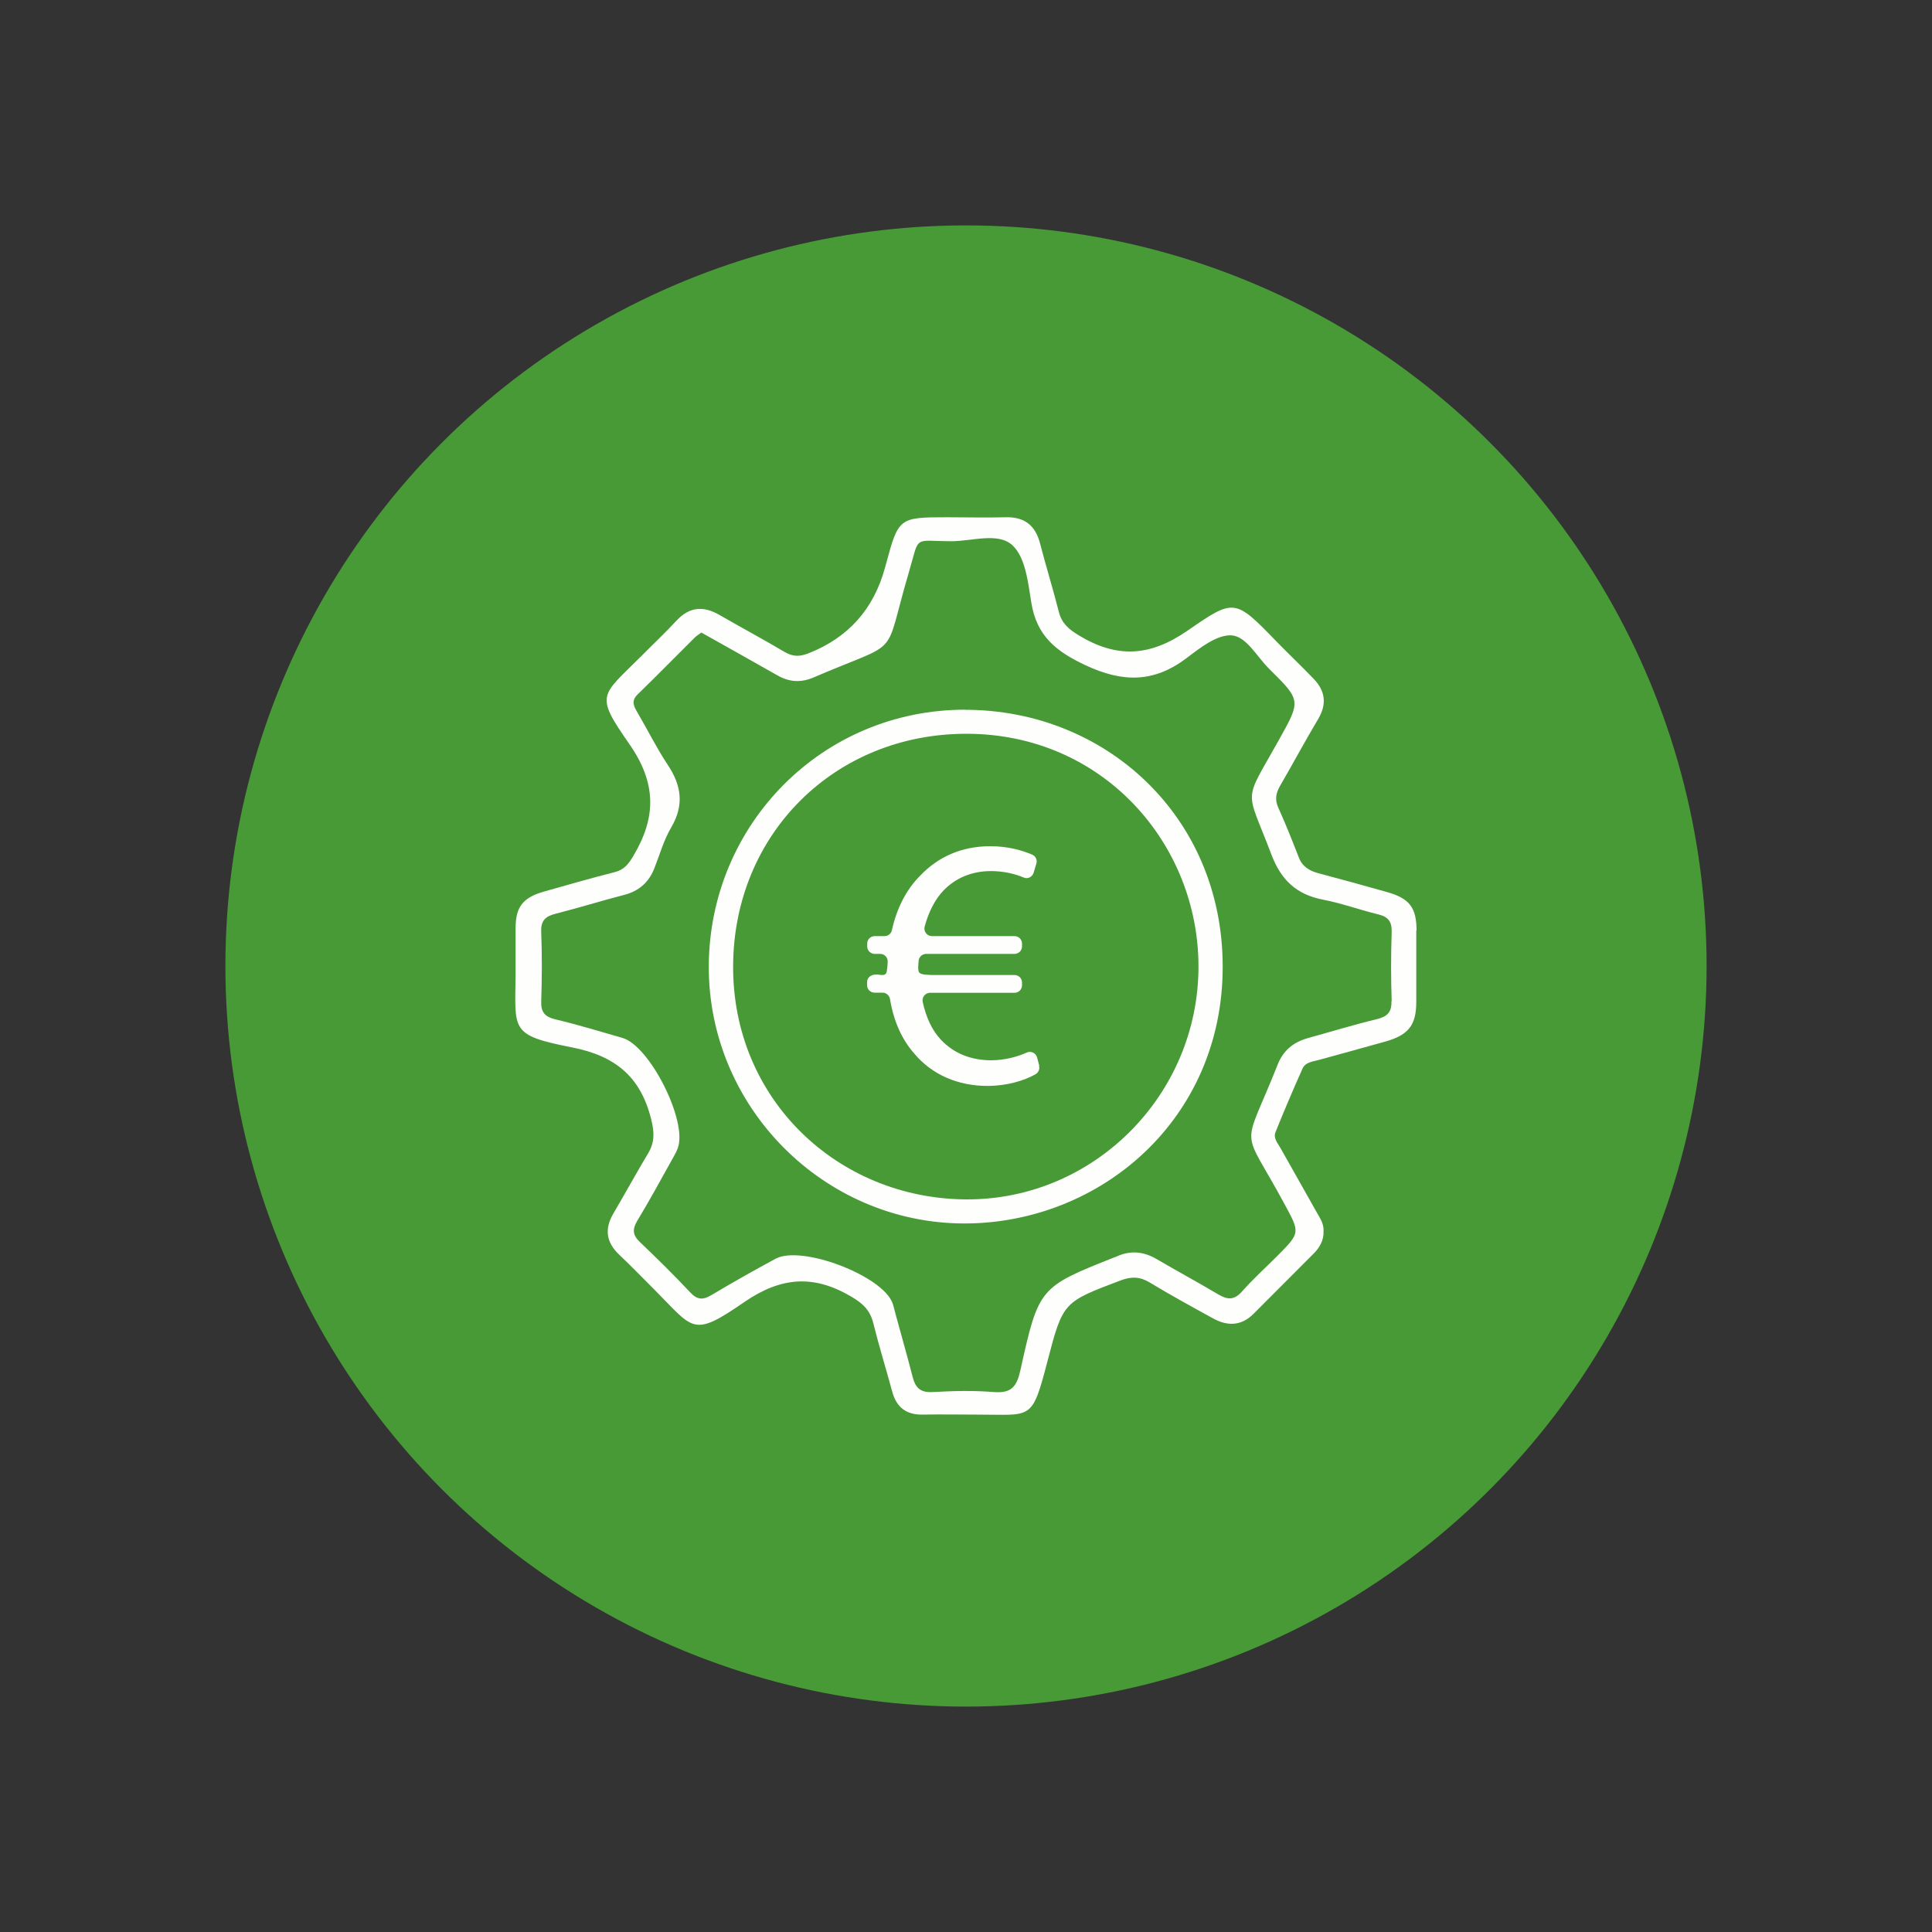
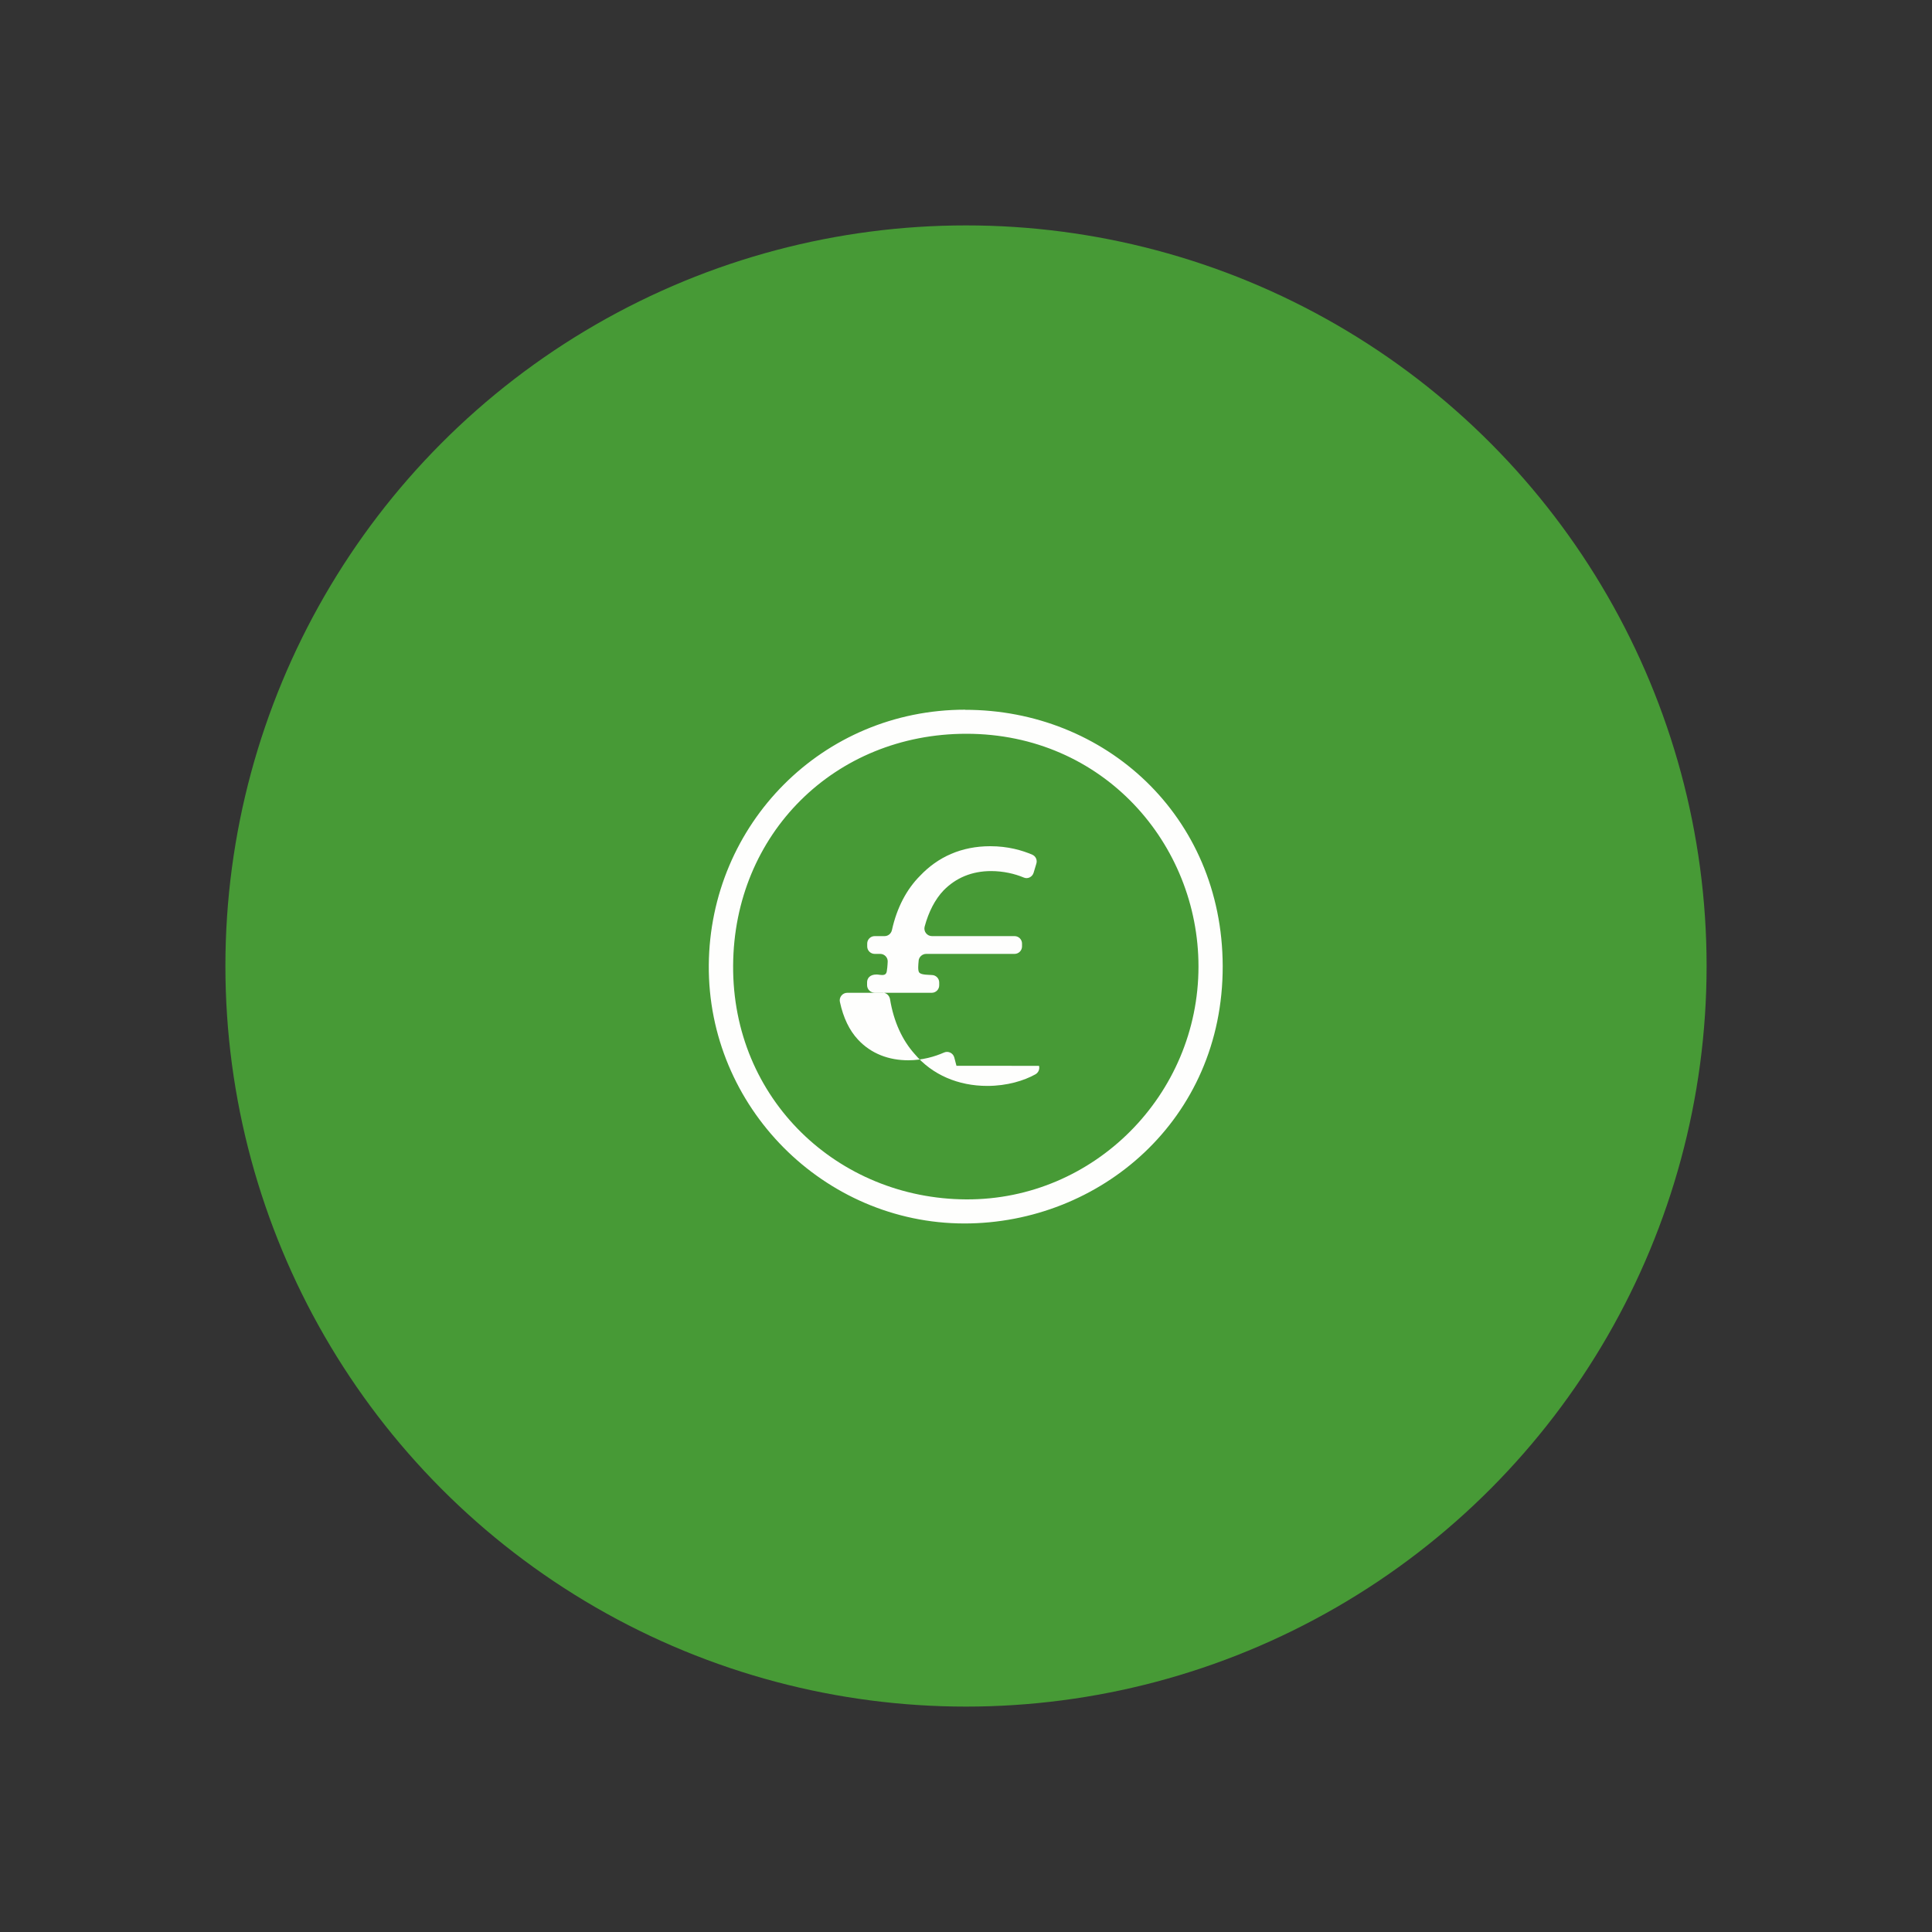
<svg xmlns="http://www.w3.org/2000/svg" id="a" viewBox="0 0 150 150">
  <rect x="0" y="0" width="150" height="150" fill="#333333" stroke="none" />
  <circle cx="75" cy="75" r="57.5" fill="#479a36" />
  <g>
    <g>
-       <path d="M109.98,72.25c0-1.79-.55-2.5-2.29-2.99-1.77-.5-3.54-.99-5.32-1.46-.71-.19-1.26-.51-1.54-1.25-.5-1.3-1.02-2.59-1.59-3.86-.28-.62-.17-1.12,.14-1.67,1-1.72,1.94-3.48,2.96-5.19,.69-1.16,.56-2.18-.34-3.12-.93-.97-1.91-1.9-2.85-2.86-3.29-3.4-3.31-3.4-6.96-.88-2.93,2.02-5.49,2.14-8.43,.36-.78-.48-1.32-.92-1.55-1.82-.45-1.78-1-3.54-1.46-5.32-.37-1.41-1.22-2.08-2.7-2.03-1.49,.04-2.99,0-4.49,0-3.76,0-3.8,.03-4.77,3.63-.03,.1-.05,.19-.08,.29q-1.32,4.84-5.96,6.65c-.67,.26-1.19,.26-1.81-.1-1.67-.99-3.39-1.91-5.07-2.88-1.24-.72-2.33-.66-3.35,.44-.88,.95-1.83,1.84-2.74,2.76-3.13,3.13-3.62,2.94-.93,6.8,2.13,3.05,2.11,5.7,.33,8.69-.38,.65-.72,1.09-1.48,1.28-1.83,.46-3.64,.99-5.46,1.5-1.66,.47-2.21,1.2-2.21,2.87,0,1.2,0,2.39,0,3.59-.04,4.33-.45,4.69,4.38,5.64,3.37,.66,5.33,2.28,6.15,5.59,.25,1.01,.28,1.78-.25,2.65-.92,1.54-1.78,3.11-2.69,4.66-.71,1.21-.55,2.25,.47,3.21,.95,.89,1.84,1.83,2.76,2.74,3.03,3.04,2.9,3.71,6.94,.92,2.87-1.97,5.4-2.14,8.32-.41,.9,.53,1.44,1.05,1.69,2.04,.44,1.78,.99,3.54,1.47,5.32,.33,1.23,1.1,1.82,2.39,1.79,1.4-.03,2.79,0,4.19,0,4.29-.01,4.25,.56,5.49-4.2,1.19-4.56,1.23-4.54,5.67-6.22,.82-.31,1.49-.3,2.25,.16,1.62,.98,3.28,1.89,4.94,2.8,1.12,.61,2.19,.58,3.14-.38,1.55-1.55,3.1-3.1,4.65-4.66,.47-.47,.79-1.03,.77-1.72,.04-.59-.28-1.05-.55-1.52-.92-1.65-1.86-3.29-2.79-4.95-.21-.38-.58-.77-.39-1.24,.67-1.66,1.37-3.31,2.1-4.94,.22-.5,.81-.54,1.28-.67,1.72-.48,3.45-.94,5.17-1.43,1.79-.51,2.38-1.28,2.38-3.08,0-1.85,0-3.69,0-5.54Zm-1.95,5.47c.03,.88-.33,1.21-1.14,1.41-1.79,.43-3.54,.97-5.32,1.46-1.12,.31-1.93,.94-2.37,2.06-2.76,6.96-2.87,4.53,.5,10.78,1.23,2.28,1.29,2.25-.54,4.09-.92,.92-1.88,1.79-2.74,2.76-.59,.67-1.11,.64-1.81,.23-1.58-.94-3.21-1.82-4.8-2.75-1.02-.6-2.05-.7-3.13-.2-.05,.02-.09,.04-.14,.05-5.85,2.33-5.89,2.33-7.32,8.79-.28,1.26-.7,1.78-2.04,1.68-1.59-.13-3.19-.09-4.78,0-.95,.05-1.33-.34-1.54-1.17-.42-1.64-.89-3.26-1.33-4.89-.08-.29-.14-.58-.24-.86-.8-2.13-7.07-4.52-9.08-3.43-1.66,.9-3.32,1.83-4.94,2.8-.66,.4-1.11,.42-1.67-.18-1.26-1.34-2.58-2.64-3.91-3.91-.58-.55-.61-1-.2-1.68,.93-1.53,1.78-3.11,2.66-4.68,.17-.3,.35-.61,.47-.93,.79-2.08-2.17-7.97-4.3-8.57-1.72-.49-3.43-1.02-5.17-1.43-.83-.2-1.16-.54-1.13-1.41,.06-1.79,.07-3.59,0-5.38-.04-.9,.34-1.22,1.12-1.42,1.78-.45,3.54-1,5.32-1.46,1.16-.3,1.92-.98,2.35-2.08,.42-1.07,.73-2.19,1.31-3.17,1.02-1.74,.78-3.27-.29-4.87-.85-1.28-1.54-2.68-2.32-4.01-.29-.5-.54-.92,0-1.44,1.5-1.46,2.97-2.96,4.45-4.43,.14-.13,.31-.23,.49-.37,.33,.19,.63,.35,.93,.52,1.65,.93,3.3,1.85,4.95,2.79,.92,.53,1.82,.61,2.83,.18,6.98-3.01,5.36-1.23,7.37-8.05,.91-3.06,.29-2.54,3.33-2.53,1.62,0,3.66-.72,4.76,.33,1,.94,1.2,2.88,1.45,4.43,.41,2.57,1.89,3.78,4.19,4.86,2.9,1.36,5.31,1.38,7.86-.54,1.05-.8,2.37-1.84,3.5-1.77,1.16,.08,1.97,1.67,2.93,2.61,2.48,2.45,2.45,2.45,.75,5.5-2.8,5.03-2.6,3.6-.59,8.9,.75,1.99,1.95,3.11,4.01,3.51,1.46,.28,2.87,.8,4.32,1.15,.75,.19,1.03,.56,1.01,1.36-.06,1.79-.06,3.59,0,5.38Z" fill="#fefefd" />
      <path d="M74.94,55.1c-11.1,0-19.82,8.89-19.91,19.83-.08,11.01,8.93,20.05,19.84,20.06,10.5,0,20.09-8.03,20.06-19.99-.03-11.67-9.16-19.9-20-19.89Zm.07,38.02c-9.94-.05-18.16-7.76-18.09-18.16,.06-10.21,7.88-17.99,18.11-17.99,10.62,0,18.02,8.55,18.02,18.07,0,9.96-8.11,18.13-18.03,18.08Z" fill="#fefefd" />
    </g>
-     <path d="M80.67,82.75c.07,.26-.05,.53-.28,.66-.88,.49-2.19,.9-3.74,.9-2.25,0-4.27-.86-5.63-2.47-.96-1.07-1.63-2.5-1.92-4.27-.05-.28-.29-.5-.57-.5h-.63c-.32,0-.58-.26-.58-.58v-.22c0-.31,.21-.61,.73-.61,.29,0,.73,.19,.8-.25s.06-.71,.07-.74c.02-.33-.25-.61-.58-.61h-.43c-.32,0-.58-.26-.58-.58v-.22c0-.32,.26-.58,.58-.58h.77c.28,0,.51-.2,.57-.47,.38-1.73,1.14-3.17,2.18-4.21,1.39-1.47,3.22-2.3,5.46-2.3,1.37,0,2.47,.32,3.26,.66,.27,.12,.4,.42,.31,.7l-.21,.7c-.1,.33-.46,.51-.77,.37-.69-.29-1.58-.5-2.53-.5-1.5,0-2.74,.53-3.69,1.5-.66,.69-1.16,1.66-1.47,2.81-.1,.37,.18,.74,.57,.74h6.41c.32,0,.58,.26,.58,.58v.22c0,.32-.26,.58-.58,.58h-6.86c-.31,0-.58,.25-.59,.56v.02c-.02,.22-.08,.74,.06,.88,.17,.18,.74,.16,.96,.18h6.43c.32,0,.58,.26,.58,.58v.22c0,.32-.26,.58-.58,.58h-6.56c-.37,0-.65,.35-.57,.71,.27,1.25,.74,2.21,1.4,2.92,1.03,1.11,2.41,1.61,3.91,1.61,1.09,0,2.07-.29,2.77-.6,.33-.15,.71,.04,.8,.38l.17,.65Z" fill="#fefefd" />
+     <path d="M80.67,82.75c.07,.26-.05,.53-.28,.66-.88,.49-2.19,.9-3.74,.9-2.25,0-4.27-.86-5.63-2.47-.96-1.07-1.63-2.5-1.92-4.27-.05-.28-.29-.5-.57-.5h-.63c-.32,0-.58-.26-.58-.58v-.22c0-.31,.21-.61,.73-.61,.29,0,.73,.19,.8-.25s.06-.71,.07-.74c.02-.33-.25-.61-.58-.61h-.43c-.32,0-.58-.26-.58-.58v-.22c0-.32,.26-.58,.58-.58h.77c.28,0,.51-.2,.57-.47,.38-1.73,1.14-3.17,2.18-4.21,1.39-1.47,3.22-2.3,5.46-2.3,1.37,0,2.47,.32,3.26,.66,.27,.12,.4,.42,.31,.7l-.21,.7c-.1,.33-.46,.51-.77,.37-.69-.29-1.58-.5-2.53-.5-1.5,0-2.74,.53-3.69,1.5-.66,.69-1.16,1.66-1.47,2.81-.1,.37,.18,.74,.57,.74h6.41c.32,0,.58,.26,.58,.58v.22c0,.32-.26,.58-.58,.58h-6.86c-.31,0-.58,.25-.59,.56v.02c-.02,.22-.08,.74,.06,.88,.17,.18,.74,.16,.96,.18c.32,0,.58,.26,.58,.58v.22c0,.32-.26,.58-.58,.58h-6.56c-.37,0-.65,.35-.57,.71,.27,1.25,.74,2.21,1.4,2.92,1.03,1.11,2.41,1.61,3.91,1.61,1.09,0,2.07-.29,2.77-.6,.33-.15,.71,.04,.8,.38l.17,.65Z" fill="#fefefd" />
  </g>
</svg>